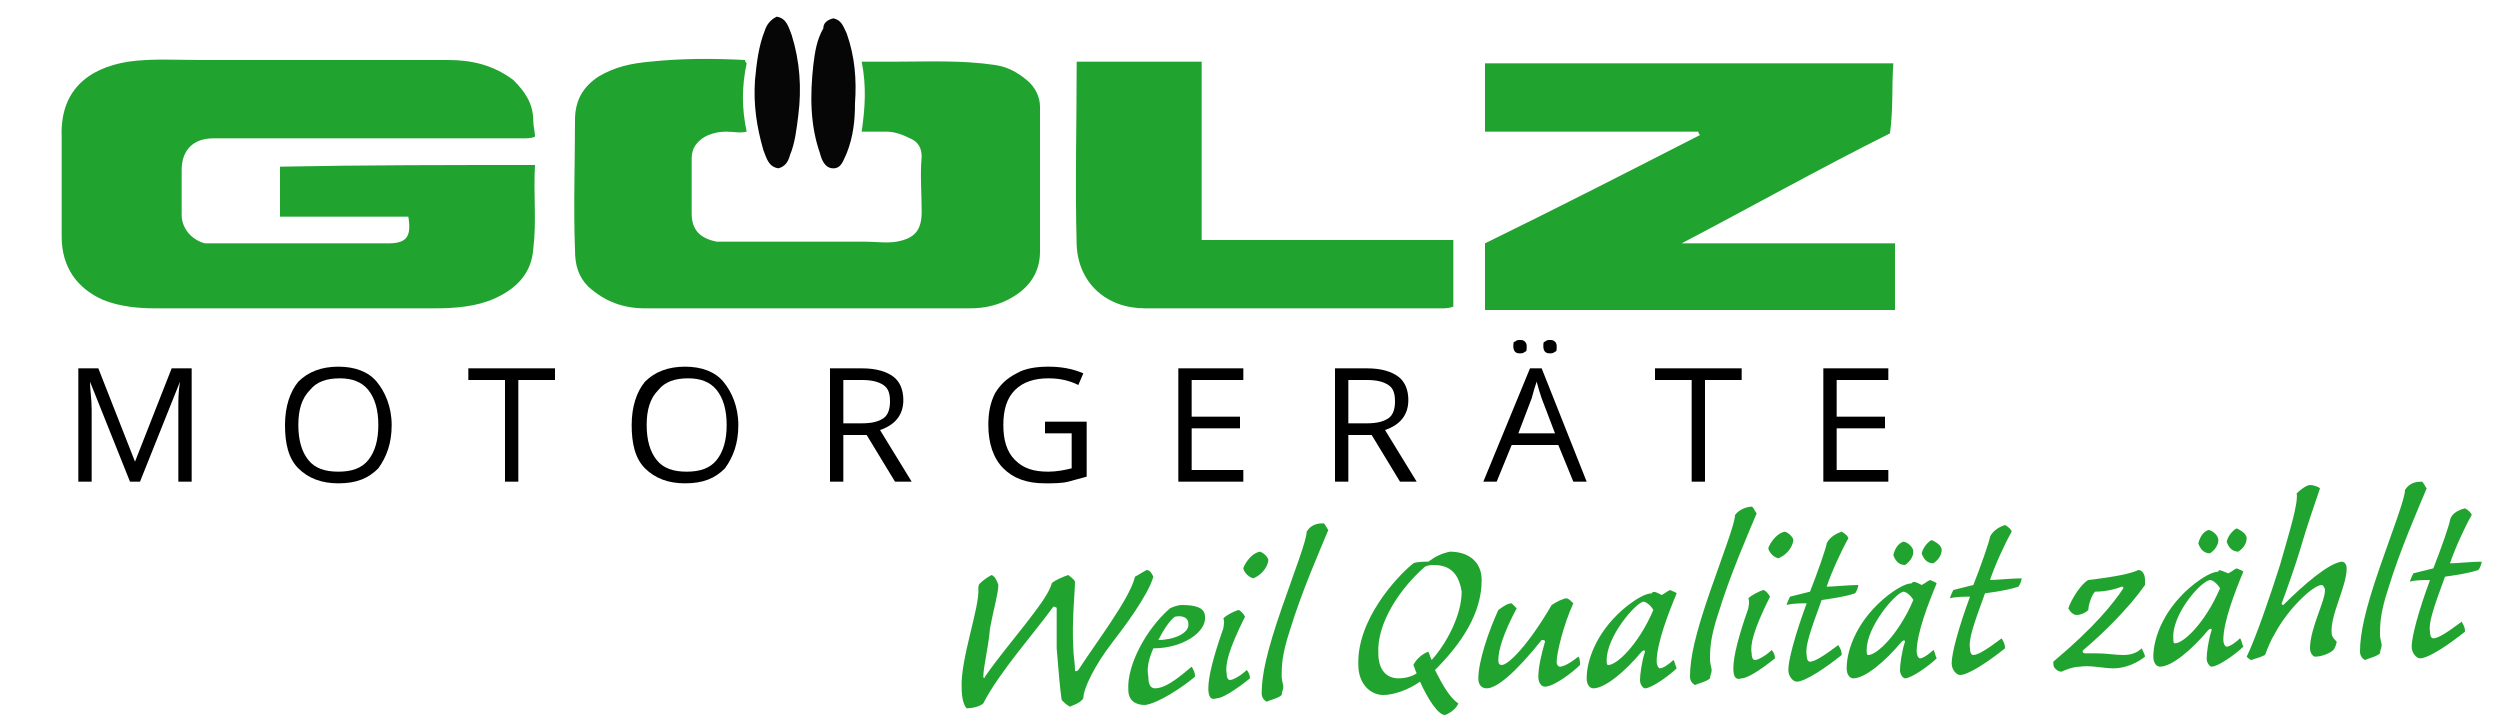
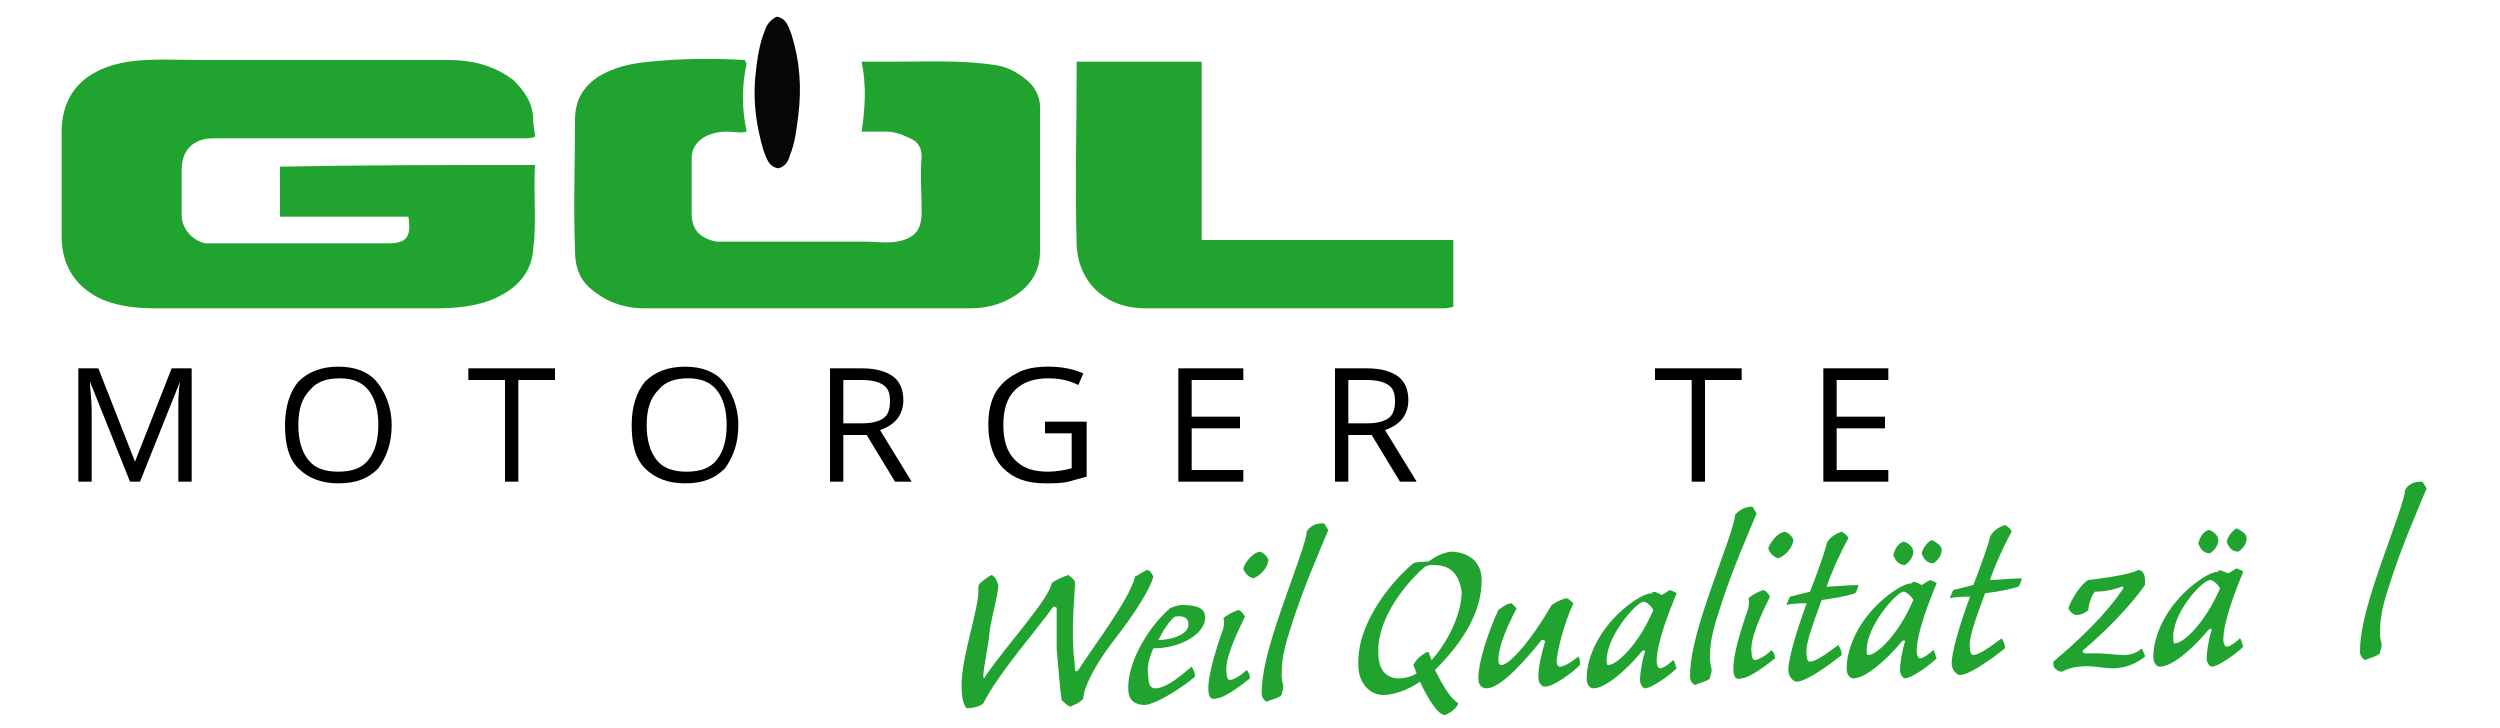
<svg xmlns="http://www.w3.org/2000/svg" version="1.1" id="Ebene_1" x="0px" y="0px" viewBox="0 0 150 43.7" style="enable-background:new 0 0 150 43.7;" xml:space="preserve">
  <style type="text/css">
	.st0{fill:#21A32F;}
	.st1{fill:#060606;}
</style>
  <g>
    <path class="st0" d="M66.7,38.6c-1,1.3-1.7,2.7-1.7,3.3c-0.2,0.3-0.6,0.4-0.8,0.5c-0.2-0.1-0.3-0.2-0.5-0.4   c-0.1-0.7-0.2-1.8-0.3-3.1c0-1,0-1.9,0-2.4c0-0.1-0.2-0.1-0.2-0.1c-1,1.4-3.3,4-4.2,5.8c-0.2,0.2-0.7,0.3-1,0.3   c-0.2-0.2-0.3-0.7-0.3-1.2c-0.1-1.7,1.1-4.9,1-6c0-0.1,0-0.2,0.1-0.3c0.2-0.2,0.5-0.4,0.7-0.5c0.2,0.1,0.3,0.3,0.4,0.6   c0,0.5-0.3,1.5-0.5,2.6C59.3,38.9,59,40,59,40.6c0,0.1,0.1,0.1,0.1,0c1.3-1.9,3.8-4.6,4-5.6c0.2-0.2,0.7-0.4,1-0.5   c0.1,0.1,0.3,0.2,0.4,0.4c0,0.6-0.2,2.4-0.1,4c0,0.4,0.1,0.9,0.1,1.3c0,0.1,0.1,0.1,0.2,0c1.1-1.7,3.1-4.3,3.4-5.6   c0.2-0.1,0.5-0.3,0.7-0.4c0.2,0,0.3,0.2,0.4,0.4C68.9,35.7,67.4,37.7,66.7,38.6z" />
    <path class="st0" d="M70.9,36.3c0.7,0,1.4,0.1,1.4,0.7c0.1,0.9-1.3,1.9-3.1,1.9c-0.3,0.7-0.4,1.2-0.3,1.7c0,0.4,0.1,0.7,0.4,0.7   c0.7,0,1.6-0.8,2.2-1.3c0.1,0.2,0.2,0.3,0.2,0.6c-0.7,0.6-2.2,1.6-3,1.7c-0.6,0-1-0.3-1-0.9c-0.1-1.5,1.1-3.7,2.5-4.9   C70.4,36.4,70.7,36.3,70.9,36.3z M69.5,38.4c0.9,0,1.9-0.4,1.8-1c0-0.3-0.3-0.5-0.8-0.4C70.2,37.2,69.8,37.8,69.5,38.4z" />
    <path class="st0" d="M72.5,41.3c0-0.7,0.3-1.9,0.9-3.6c0-0.1,0.1-0.4,0-0.6c0.2-0.2,0.6-0.4,0.9-0.5c0.1,0,0.3,0.2,0.4,0.4   c-1,2-1.2,2.9-1.1,3.4c0,0.3,0.1,0.4,0.2,0.4c0.2,0,0.7-0.3,1-0.6c0.1,0.1,0.2,0.3,0.2,0.5c-1,0.8-1.7,1.2-2,1.2   C72.7,42,72.5,41.9,72.5,41.3z M76.1,33.6c0,0.2-0.2,0.8-0.9,1.1c-0.4-0.1-0.6-0.5-0.6-0.6s0.4-0.9,1-1   C75.9,33.2,76.1,33.5,76.1,33.6z" />
    <path class="st0" d="M79.4,31.4c0.1,0,0.2,0.3,0.3,0.4c-0.5,1.2-1.6,3.7-2.3,6c-0.5,1.5-0.5,2.2-0.5,2.8c0,0.2,0.1,0.5,0.1,0.6   c0,0.2-0.1,0.3-0.1,0.5c-0.2,0.2-0.7,0.3-0.9,0.4c-0.2-0.1-0.3-0.3-0.3-0.5c0-1.1,0.3-2.5,1.2-5.1c0.8-2.3,1.5-4.1,1.5-4.6   C78.7,31.4,79.2,31.4,79.4,31.4z" />
    <path class="st0" d="M86.1,40.2c0.4,0.8,0.9,1.7,1.4,2c-0.1,0.3-0.5,0.6-0.8,0.7c-0.4,0-1-0.9-1.5-2c-0.7,0.5-1.6,0.8-2.2,0.8   c-0.8,0-1.5-0.7-1.5-1.8c-0.1-2.7,2.3-5.3,3.3-6.1c0.2-0.1,0.7-0.1,0.9-0.1c0.4-0.3,0.8-0.5,1.3-0.6c1.1,0,1.9,0.6,1.9,1.7   C88.9,36.8,87.7,38.6,86.1,40.2z M86,33.9c-0.1,0-0.3,0-0.5,0.1c-1.5,1.3-2.9,3.4-2.8,5.2c0,1,0.5,1.5,1.2,1.5   c0.4,0,0.8-0.1,1.1-0.3c-0.1-0.2-0.1-0.3-0.2-0.5c0.2-0.4,0.6-0.7,0.9-0.8c0.1,0.2,0.1,0.3,0.2,0.5c0.9-1,1.8-2.7,1.8-4.1   C87.5,34.2,86.8,33.9,86,33.9z" />
    <path class="st0" d="M90.7,36.2c0.1,0.1,0.2,0.2,0.3,0.3c-0.8,1.5-1.1,2.5-1.1,3.1c0,0.1,0,0.3,0.2,0.3c0.4,0,1.6-1.2,3-3.6   c0.3-0.2,0.7-0.4,0.9-0.4c0.1,0,0.3,0.2,0.4,0.3c-0.6,1.3-1,3-1,3.5c0,0.2,0.1,0.3,0.2,0.3c0.2,0,0.6-0.2,1.1-0.6   c0.1,0.1,0.1,0.3,0.1,0.5c-0.5,0.5-1.6,1.3-2.1,1.3c-0.2,0-0.4-0.2-0.4-0.6c0-0.6,0.2-1.4,0.4-2.1c0-0.1-0.1-0.1-0.2-0.1   c-1.6,2-2.7,2.9-3.3,2.9c-0.3,0-0.5-0.2-0.5-0.6c0-1,0.6-2.8,1.2-4.1C90.3,36.3,90.5,36.2,90.7,36.2z" />
    <path class="st0" d="M99.7,35.7c0.2-0.1,0.3-0.2,0.5-0.3c0.2,0.1,0.3,0.1,0.4,0.2c-0.5,1.2-1.2,3-1.2,4.1c0,0.2,0.1,0.4,0.2,0.4   c0.2,0,0.6-0.3,0.8-0.5c0.1,0.1,0.1,0.3,0.2,0.5c-0.4,0.4-1.5,1.2-1.9,1.2c-0.1,0-0.3-0.2-0.3-0.5s0.1-1.1,0.3-1.7   c0-0.1-0.1-0.1-0.2,0c-1,1.2-2.2,2.2-2.9,2.2c-0.2,0-0.4-0.2-0.4-0.6c0-1.2,0.7-3,2.5-4.4c0.4-0.3,1-0.7,1.4-0.7   C99.2,35.4,99.5,35.6,99.7,35.7z M96.4,39.6c0,0.2,0,0.3,0.1,0.3c0.5,0,1.8-1.2,2.7-3.3c-0.1-0.2-0.4-0.5-0.6-0.5   C98.1,36.2,96.4,38.2,96.4,39.6z" />
    <path class="st0" d="M105.1,30.4c0.1,0,0.2,0.3,0.3,0.4c-0.5,1.2-1.6,3.7-2.3,6c-0.5,1.5-0.5,2.2-0.5,2.8c0,0.2,0.1,0.5,0.1,0.6   c0,0.2-0.1,0.3-0.1,0.5c-0.2,0.2-0.7,0.3-0.9,0.4c-0.2-0.1-0.3-0.3-0.3-0.5c0-1.1,0.3-2.5,1.2-5.1c0.8-2.3,1.5-4.1,1.5-4.6   C104.4,30.5,104.9,30.4,105.1,30.4z" />
    <path class="st0" d="M104,40.1c0-0.7,0.3-1.9,0.9-3.6c0-0.1,0.1-0.4,0-0.6c0.2-0.2,0.6-0.4,0.9-0.5c0.1,0,0.3,0.2,0.4,0.4   c-1,2-1.2,2.9-1.1,3.4c0,0.3,0.1,0.4,0.2,0.4c0.2,0,0.7-0.3,1-0.6c0.1,0.1,0.2,0.3,0.2,0.5c-1,0.8-1.7,1.2-2,1.2   C104.2,40.8,104,40.7,104,40.1z M107.6,32.4c0,0.2-0.2,0.8-0.9,1.1c-0.4-0.1-0.6-0.5-0.6-0.6c0-0.1,0.4-0.9,1-1   C107.4,32,107.6,32.3,107.6,32.4z" />
    <path class="st0" d="M110.5,31.9c0.2,0.1,0.4,0.3,0.4,0.4c-0.4,0.7-1,2-1.3,2.9c0.4,0,1.3-0.1,1.9-0.1c0,0.1-0.1,0.4-0.2,0.5   c-0.6,0.2-1.3,0.3-2,0.4c-0.7,1.9-1,2.8-0.9,3.3c0,0.3,0.1,0.4,0.2,0.4c0.3,0,0.9-0.4,1.7-1c0.1,0.2,0.2,0.3,0.2,0.6   c-1,0.8-2.2,1.6-2.7,1.6c-0.2,0-0.5-0.3-0.5-0.7c0-0.6,0.4-2.1,1.1-4c-0.3,0-0.9,0-1.2,0.1c0-0.1,0.2-0.5,0.2-0.5   c0.4-0.1,0.8-0.2,1.2-0.3c0.4-1,1-2.7,1-2.9C109.8,32.2,110.2,32,110.5,31.9z" />
    <path class="st0" d="M115.3,35.1c0.2-0.1,0.3-0.2,0.5-0.3c0.2,0.1,0.3,0.1,0.4,0.2c-0.5,1.2-1.2,3-1.2,4.1c0,0.2,0.1,0.4,0.2,0.4   c0.2,0,0.6-0.3,0.8-0.5c0.1,0.1,0.1,0.3,0.2,0.5c-0.4,0.4-1.5,1.2-1.9,1.2c-0.1,0-0.3-0.2-0.3-0.5s0.1-1.1,0.3-1.7   c0-0.1-0.1-0.1-0.2,0c-1,1.2-2.2,2.2-2.9,2.2c-0.2,0-0.4-0.2-0.4-0.6c0-1.2,0.7-3,2.5-4.4c0.4-0.3,1-0.7,1.4-0.7   C114.8,34.8,115.1,35,115.3,35.1z M112,39c0,0.2,0,0.3,0.1,0.3c0.5,0,1.8-1.2,2.7-3.3c-0.1-0.2-0.4-0.5-0.6-0.5   C113.7,35.6,112,37.6,112,39z M114.8,33.1c0,0.3-0.2,0.6-0.5,0.8c-0.4,0-0.6-0.3-0.7-0.6c0.1-0.4,0.3-0.7,0.6-0.8   C114.4,32.5,114.8,32.8,114.8,33.1z M116.5,33c0,0.3-0.2,0.6-0.5,0.8c-0.4,0-0.6-0.3-0.7-0.6c0.1-0.4,0.4-0.7,0.6-0.8   C116.1,32.5,116.5,32.7,116.5,33z" />
    <path class="st0" d="M120.3,31.5c0.2,0.1,0.4,0.3,0.4,0.4c-0.4,0.7-1,2-1.3,2.9c0.4,0,1.3-0.1,1.9-0.1c0,0.1-0.1,0.4-0.2,0.5   c-0.6,0.2-1.3,0.3-2,0.4c-0.7,1.9-1,2.8-0.9,3.3c0,0.3,0.1,0.4,0.2,0.4c0.3,0,0.9-0.4,1.7-1c0.1,0.2,0.2,0.3,0.2,0.6   c-1,0.8-2.2,1.6-2.7,1.6c-0.2,0-0.5-0.3-0.5-0.7c0-0.6,0.4-2.1,1.1-4c-0.3,0-0.9,0-1.2,0.1c0-0.1,0.2-0.5,0.2-0.5   c0.4-0.1,0.8-0.2,1.2-0.3c0.4-1,1-2.7,1-2.9C119.6,31.8,120,31.6,120.3,31.5z" />
    <path class="st0" d="M128.3,34.2c0.2,0,0.4,0.2,0.4,0.6c0,0.1,0,0.2,0,0.3c-0.9,1.3-2.5,2.9-3.7,3.9c-0.1,0.1,0,0.2,0.1,0.2   c0.2,0,0.5,0,0.7,0c0.6,0,1.1,0.1,1.6,0.1c0.4,0,0.8-0.1,1.1-0.4c0.1,0.2,0.2,0.4,0.2,0.5c-0.5,0.4-1.2,0.7-1.9,0.7   c-0.6,0-1.4-0.2-2-0.1c-0.4,0-0.9,0.2-1.1,0.3c-0.2,0-0.3-0.1-0.4-0.2c-0.1-0.1-0.1-0.2-0.1-0.4c2.5-2.1,3.6-3.5,4.2-4.4   c0-0.1,0-0.1-0.1-0.1c-0.5,0.2-1.1,0.3-1.6,0.3c-0.2,0.2-0.4,0.8-0.4,1.1c-0.2,0.2-0.5,0.3-0.7,0.3s-0.4-0.2-0.5-0.4   c0.2-0.6,0.8-1.5,1.2-1.7C127,34.6,127.9,34.4,128.3,34.2z" />
    <path class="st0" d="M133.7,34.4c0.2-0.1,0.3-0.2,0.5-0.3c0.2,0.1,0.3,0.1,0.4,0.2c-0.5,1.2-1.2,3-1.2,4.1c0,0.2,0.1,0.4,0.2,0.4   c0.2,0,0.6-0.3,0.8-0.5c0.1,0.1,0.1,0.3,0.2,0.5c-0.4,0.4-1.5,1.2-1.9,1.2c-0.1,0-0.3-0.2-0.3-0.5s0.1-1.1,0.3-1.7   c0-0.1-0.1-0.1-0.2,0c-1,1.2-2.2,2.2-2.9,2.2c-0.2,0-0.4-0.2-0.4-0.6c0-1.2,0.7-3,2.5-4.4c0.4-0.3,1-0.7,1.4-0.7   C133.1,34.1,133.4,34.3,133.7,34.4z M130.4,38.3c0,0.2,0,0.3,0.1,0.3c0.5,0,1.8-1.2,2.7-3.3c-0.1-0.2-0.4-0.5-0.6-0.5   C132,34.9,130.3,36.9,130.4,38.3z M133.1,32.4c0,0.3-0.2,0.6-0.5,0.8c-0.4,0-0.6-0.3-0.7-0.6c0.1-0.4,0.3-0.7,0.6-0.8   C132.7,31.8,133.1,32.1,133.1,32.4z M134.8,32.3c0,0.3-0.2,0.6-0.5,0.8c-0.4,0-0.6-0.3-0.7-0.6c0.1-0.4,0.4-0.7,0.6-0.8   C134.4,31.8,134.8,32,134.8,32.3z" />
-     <path class="st0" d="M136.8,33.9c0.6-2.1,1.1-3.7,1-4.3c0.2-0.2,0.6-0.5,0.8-0.5s0.5,0.1,0.6,0.2c-0.4,1.2-0.7,2-1.2,3.7   c-0.2,0.7-0.9,2.7-1.1,3.2c0,0.1,0.1,0.1,0.1,0.1c1.2-1.2,2.7-2.5,3.5-2.6c0.2,0,0.3,0.2,0.3,0.4c0,1.1-1,2.8-0.9,3.9   c0,0.2,0.2,0.4,0.3,0.5c0,0.1-0.1,0.4-0.2,0.5c-0.2,0.2-0.7,0.4-1.1,0.4c-0.1,0-0.3-0.2-0.3-0.5c0-1.2,0.9-2.8,0.9-3.5   c0-0.1-0.1-0.3-0.2-0.3c-0.5,0-2,1.4-2.8,2.9c-0.3,0.5-0.4,0.8-0.6,1.3c-0.4,0.2-0.6,0.2-0.8,0.3c-0.1,0-0.2-0.1-0.3-0.2   C135.3,38.4,136.2,35.8,136.8,33.9z" />
    <path class="st0" d="M145.3,28.9c0.1,0,0.2,0.3,0.3,0.4c-0.5,1.2-1.6,3.7-2.3,6c-0.5,1.5-0.5,2.2-0.5,2.8c0,0.2,0.1,0.5,0.1,0.6   c0,0.2-0.1,0.3-0.1,0.5c-0.2,0.2-0.7,0.3-0.9,0.4c-0.2-0.1-0.3-0.3-0.3-0.5c0-1.1,0.3-2.5,1.2-5.1c0.8-2.3,1.5-4.1,1.5-4.6   C144.6,28.9,145.1,28.9,145.3,28.9z" />
-     <path class="st0" d="M147.9,30.5c0.2,0.1,0.4,0.3,0.4,0.4c-0.4,0.7-1,2-1.3,2.9c0.4,0,1.3-0.1,1.9-0.1c0,0.1-0.1,0.4-0.2,0.5   c-0.6,0.2-1.3,0.3-2,0.4c-0.7,1.9-1,2.8-0.9,3.3c0,0.3,0.1,0.4,0.2,0.4c0.3,0,0.9-0.4,1.7-1c0.1,0.2,0.2,0.3,0.2,0.6   c-1,0.8-2.2,1.6-2.7,1.6c-0.2,0-0.5-0.3-0.5-0.7c0-0.6,0.4-2.1,1.1-4c-0.3,0-0.9,0-1.2,0.1c0-0.1,0.2-0.5,0.2-0.5   c0.4-0.1,0.8-0.2,1.2-0.3c0.4-1,1-2.7,1-2.9C147.1,30.8,147.5,30.6,147.9,30.5z" />
  </g>
  <path class="st0" d="M32.1,9.9c-0.1,1.7,0.1,3.4-0.1,5c-0.1,1.5-1,2.4-2.3,3c-1.1,0.5-2.4,0.6-3.6,0.6c-5.6,0-11.2,0-16.8,0  c-1,0-2.1-0.1-3.1-0.5c-1.6-0.7-2.5-2-2.5-3.8c0-2,0-4,0-6c-0.1-2.7,1.5-4.1,4-4.5c1.4-0.2,2.9-0.1,4.3-0.1c5,0,9.9,0,14.9,0  c1.4,0,2.7,0.3,3.9,1.2C31.5,5.5,32,6.2,32,7.3c0,0.3,0.1,0.6,0.1,0.9c-0.2,0.1-0.5,0.1-0.7,0.1c-6.2,0-12.4,0-18.6,0  c-1.2,0-1.9,0.7-1.9,1.9c0,0.2,0,0.5,0,0.7c0,0.7,0,1.3,0,2c0,0.8,0.6,1.5,1.4,1.7c0.1,0,0.3,0,0.4,0c3.5,0,7.1,0,10.6,0  c1.1,0,1.4-0.4,1.2-1.6c-2.5,0-5.1,0-7.7,0c0-1,0-2,0-3C21.8,9.9,26.9,9.9,32.1,9.9z" />
  <path class="st0" d="M44.8,3.8c-0.3,1.4-0.3,2.7,0,4.1c-0.4,0.1-0.8,0-1.2,0c-0.5,0-0.9,0.1-1.3,0.3c-0.5,0.3-0.8,0.7-0.8,1.3  c0,1.1,0,2.2,0,3.3c0,1,0.5,1.5,1.5,1.7c0.2,0,0.5,0,0.8,0c2.7,0,5.4,0,8.1,0c0.6,0,1.3,0.1,1.9,0c1.1-0.2,1.5-0.7,1.5-1.8  s-0.1-2.2,0-3.3c0-0.5-0.2-0.9-0.7-1.1c-0.4-0.2-0.9-0.4-1.4-0.4s-0.9,0-1.5,0c0.2-1.4,0.3-2.7,0-4.2c0.7,0,1.4,0,2,0  c2,0,4-0.1,6,0.2C60.4,4,61,4.3,61.6,4.8c0.5,0.4,0.8,1,0.8,1.6c0,2.9,0,5.8,0,8.7c0,1.2-0.6,2.1-1.6,2.7c-0.8,0.5-1.7,0.7-2.6,0.7  c-6.5,0-13,0-19.5,0c-1.3,0-2.4-0.4-3.4-1.3c-0.6-0.6-0.8-1.3-0.8-2.2c-0.1-2.6,0-5.2,0-7.8c0-1.2,0.5-2,1.4-2.6  c1-0.6,2-0.8,3.1-0.9c1.9-0.2,3.8-0.2,5.7-0.1C44.7,3.7,44.8,3.8,44.8,3.8z" />
-   <path class="st0" d="M101.9,7.9c-4.3,0-8.5,0-12.8,0c0-1.4,0-2.7,0-4.1c8.1,0,16.3,0,24.5,0c-0.1,1.4,0,2.7-0.2,4.2  c-4.2,2.1-8.3,4.4-12.5,6.6c4.3,0,8.5,0,12.8,0c0,1.4,0,2.7,0,4c-8.2,0-16.3,0-24.6,0c0-1.3,0-2.6,0-4c4.3-2.1,8.6-4.3,12.9-6.5  C101.9,8,101.9,7.9,101.9,7.9z" />
  <path class="st0" d="M64.6,3.7c2.5,0,4.9,0,7.5,0c0,3.6,0,7.1,0,10.7c5.1,0,10.1,0,15.1,0c0,1.4,0,2.7,0,4c-0.3,0.1-0.5,0.1-0.7,0.1  c-5.9,0-11.9,0-17.8,0c-2.3,0-4-1.5-4.1-3.8c-0.1-3.6,0-7.3,0-10.9C64.6,3.9,64.6,3.8,64.6,3.7z" />
  <path class="st1" d="M46.7,10.1C46.1,10,46,9.5,45.8,9c-0.4-1.4-0.6-2.7-0.5-4.2c0.1-1,0.2-2,0.6-3C46,1.5,46.2,1.2,46.6,1  c0.6,0.1,0.7,0.6,0.9,1.1c0.5,1.6,0.6,3.2,0.4,4.8c-0.1,0.8-0.2,1.7-0.5,2.4C47.3,9.7,47.1,10,46.7,10.1z" />
-   <path class="st1" d="M50,1.1c0.5,0.1,0.6,0.5,0.8,0.9c0.5,1.4,0.6,2.8,0.5,4.2c0,1-0.1,2-0.5,3c-0.2,0.4-0.3,0.9-0.8,0.9  s-0.7-0.5-0.8-0.9c-0.6-1.7-0.6-3.5-0.4-5.3c0.1-0.8,0.2-1.5,0.6-2.2C49.4,1.4,49.6,1.2,50,1.1z" />
  <g>
    <path d="M7.8,28.9l-2.4-6l0,0c0,0.5,0.1,1,0.1,1.7v4.3H4.7v-6.8h1.2l2.2,5.6l0,0l2.2-5.6h1.2v6.8h-0.8v-4.4c0-0.5,0-1,0.1-1.6l0,0   l-2.4,6C8.4,28.9,7.8,28.9,7.8,28.9z" />
    <path d="M23.5,25.5c0,1.1-0.3,1.9-0.8,2.6c-0.6,0.6-1.3,0.9-2.4,0.9c-1,0-1.8-0.3-2.4-0.9s-0.8-1.5-0.8-2.6s0.3-2,0.8-2.6   c0.6-0.6,1.4-0.9,2.4-0.9s1.8,0.3,2.3,0.9S23.5,24.4,23.5,25.5z M17.9,25.5c0,0.9,0.2,1.6,0.6,2.1s1,0.7,1.8,0.7s1.4-0.2,1.8-0.7   s0.6-1.2,0.6-2.1s-0.2-1.6-0.6-2.1s-1-0.7-1.7-0.7c-0.8,0-1.4,0.2-1.8,0.7C18.1,23.9,17.9,24.6,17.9,25.5z" />
    <path d="M31.1,28.9h-0.8v-6.1h-2.2v-0.7h5.2v0.7h-2.2C31.1,22.8,31.1,28.9,31.1,28.9z" />
    <path d="M44.3,25.5c0,1.1-0.3,1.9-0.8,2.6c-0.6,0.6-1.3,0.9-2.4,0.9c-1,0-1.8-0.3-2.4-0.9c-0.6-0.6-0.8-1.5-0.8-2.6s0.3-2,0.8-2.6   c0.6-0.6,1.4-0.9,2.4-0.9s1.8,0.3,2.3,0.9S44.3,24.4,44.3,25.5z M38.8,25.5c0,0.9,0.2,1.6,0.6,2.1c0.4,0.5,1,0.7,1.8,0.7   s1.4-0.2,1.8-0.7c0.4-0.5,0.6-1.2,0.6-2.1s-0.2-1.6-0.6-2.1c-0.4-0.5-1-0.7-1.7-0.7c-0.8,0-1.4,0.2-1.8,0.7   C39,23.9,38.8,24.6,38.8,25.5z" />
    <path d="M50.6,26.1v2.8h-0.8v-6.8h1.9c0.9,0,1.5,0.2,1.9,0.5s0.6,0.8,0.6,1.4c0,0.9-0.5,1.5-1.4,1.8l1.9,3.1h-1L52,26.1   C52,26.1,50.6,26.1,50.6,26.1z M50.6,25.4h1.1c0.6,0,1-0.1,1.3-0.3s0.4-0.6,0.4-1c0-0.5-0.1-0.8-0.4-1c-0.3-0.2-0.7-0.3-1.3-0.3   h-1.1V25.4z" />
    <path d="M62.8,25.3h2.4v3.3c-0.4,0.1-0.7,0.2-1.1,0.3C63.7,29,63.2,29,62.7,29c-1.1,0-1.9-0.3-2.5-0.9s-0.9-1.5-0.9-2.6   c0-0.7,0.1-1.3,0.4-1.9c0.3-0.5,0.7-0.9,1.3-1.2c0.5-0.3,1.2-0.4,1.9-0.4s1.4,0.1,2.1,0.4l-0.3,0.7c-0.6-0.3-1.2-0.4-1.8-0.4   c-0.8,0-1.5,0.2-2,0.7s-0.7,1.2-0.7,2.1s0.2,1.6,0.7,2.1s1.1,0.7,2,0.7c0.5,0,1-0.1,1.4-0.2V26h-1.6v-0.7H62.8z" />
    <path d="M74.6,28.9h-3.9v-6.8h3.9v0.7h-3.1V25h2.9v0.7h-2.9v2.5h3.1V28.9z" />
    <path d="M80.9,26.1v2.8h-0.8v-6.8H82c0.9,0,1.5,0.2,1.9,0.5s0.6,0.8,0.6,1.4c0,0.9-0.5,1.5-1.4,1.8l1.9,3.1h-1l-1.7-2.8   C82.3,26.1,80.9,26.1,80.9,26.1z M80.9,25.4H82c0.6,0,1-0.1,1.3-0.3s0.4-0.6,0.4-1c0-0.5-0.1-0.8-0.4-1s-0.7-0.3-1.3-0.3h-1.1V25.4   z" />
-     <path d="M94.4,28.9l-0.9-2.2h-2.8l-0.9,2.2H89l2.8-6.8h0.7l2.7,6.8C95.2,28.9,94.4,28.9,94.4,28.9z M90.8,20.8c0-0.2,0-0.3,0.1-0.3   c0.1-0.1,0.2-0.1,0.3-0.1c0.1,0,0.2,0,0.3,0.1c0.1,0.1,0.1,0.2,0.1,0.3c0,0.2,0,0.3-0.1,0.3c-0.1,0.1-0.2,0.1-0.3,0.1   c-0.1,0-0.2,0-0.3-0.1C90.9,21.1,90.8,21,90.8,20.8z M93.3,26l-0.8-2.1c-0.1-0.3-0.2-0.6-0.3-1c-0.1,0.3-0.2,0.6-0.3,1L91.1,26   H93.3z M92.6,20.8c0-0.2,0-0.3,0.1-0.3c0.1-0.1,0.2-0.1,0.3-0.1s0.2,0,0.3,0.1c0.1,0.1,0.1,0.2,0.1,0.3c0,0.2,0,0.3-0.1,0.3   c-0.1,0.1-0.2,0.1-0.3,0.1s-0.2,0-0.3-0.1C92.7,21.1,92.6,21,92.6,20.8z" />
    <path d="M102.3,28.9h-0.8v-6.1h-2.2v-0.7h5.2v0.7h-2.2V28.9z" />
    <path d="M113.3,28.9h-3.9v-6.8h3.9v0.7h-3.1V25h2.9v0.7h-2.9v2.5h3.1V28.9z" />
  </g>
</svg>